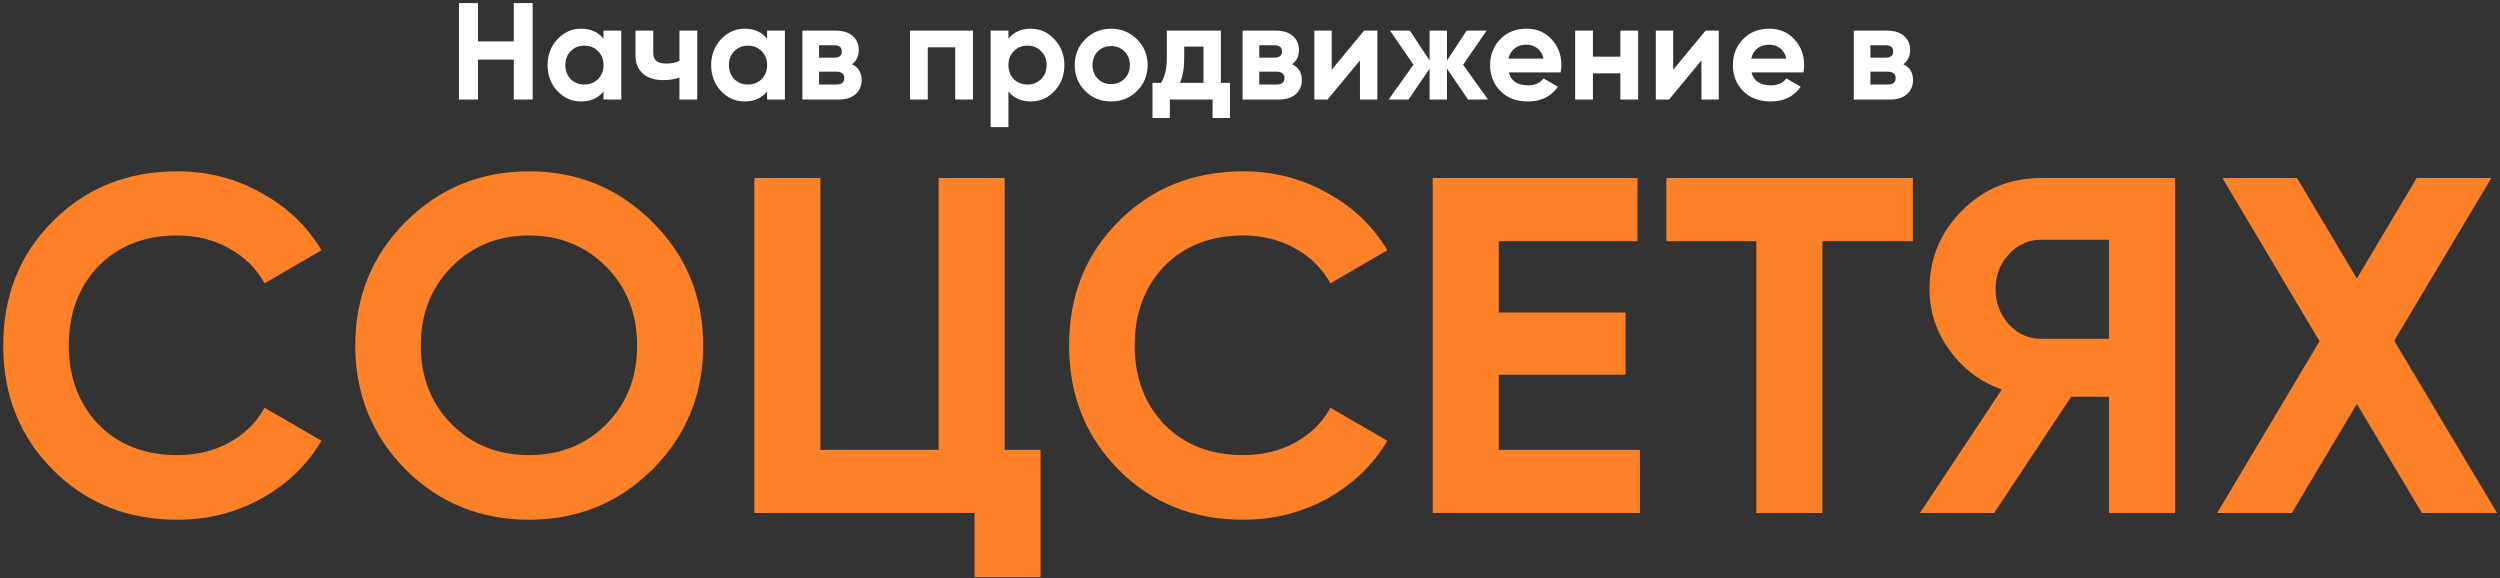
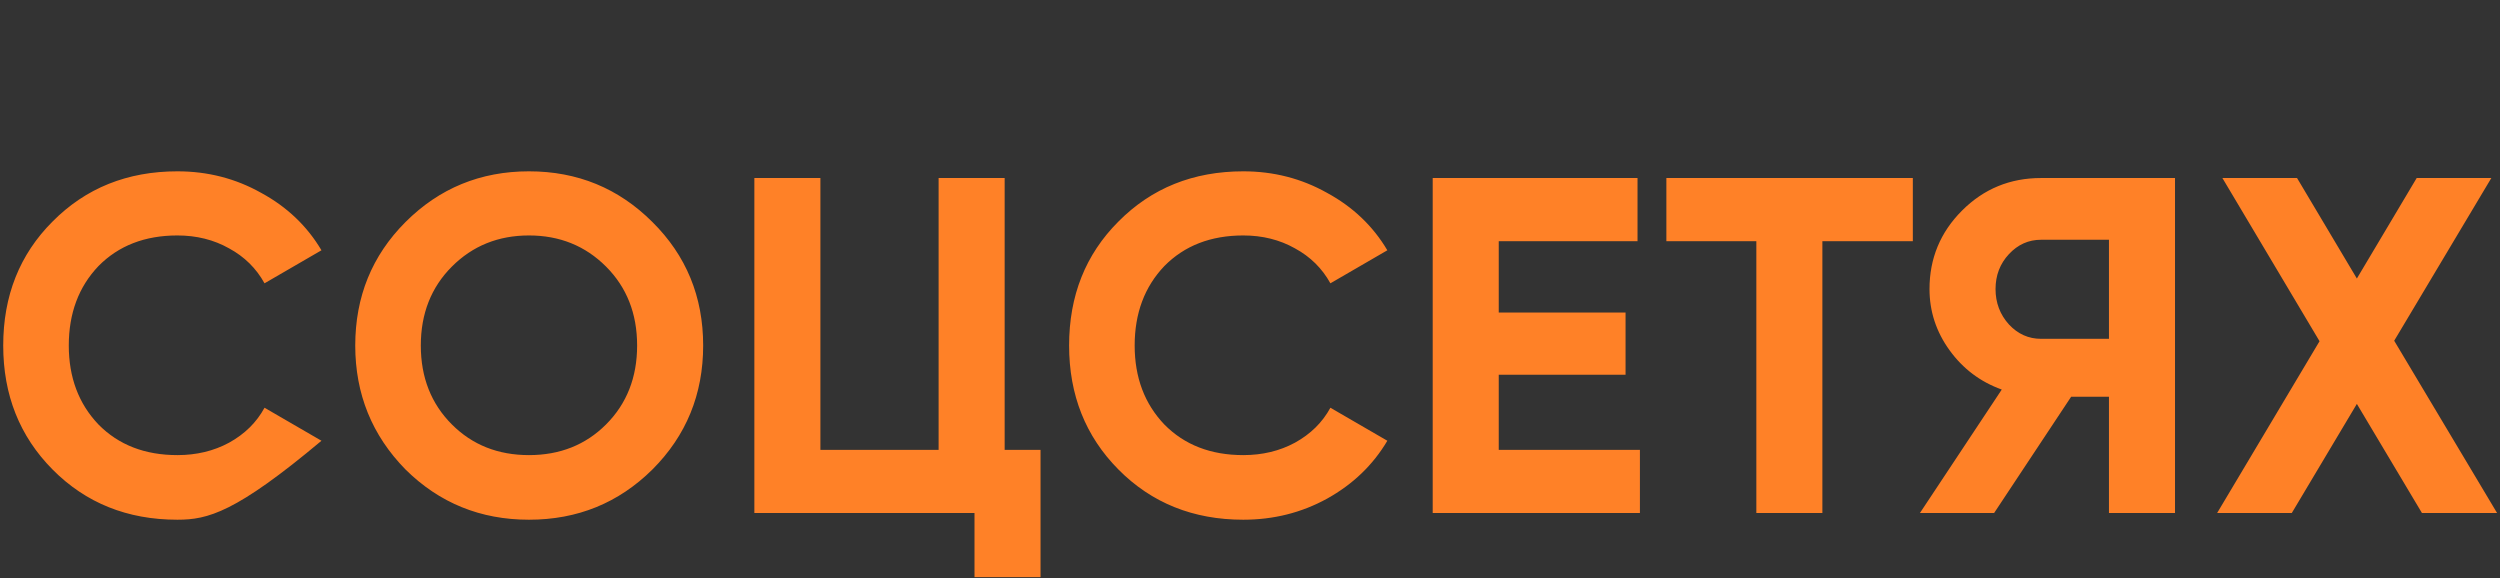
<svg xmlns="http://www.w3.org/2000/svg" width="653" height="151" viewBox="0 0 653 151" fill="none">
  <rect x="0" y="0" width="653" height="151" fill="#333333" stroke="none" />
-   <path d="M134.201 10.808V0.8H139.133V26H134.201V15.56H124.841V26H119.873V0.8H124.841V10.808H134.201ZM157.639 10.124V8H162.283V26H157.639V23.876C156.247 25.628 154.291 26.504 151.771 26.504C149.371 26.504 147.307 25.592 145.579 23.768C143.875 21.92 143.023 19.664 143.023 17C143.023 14.36 143.875 12.116 145.579 10.268C147.307 8.42 149.371 7.496 151.771 7.496C154.291 7.496 156.247 8.372 157.639 10.124ZM149.071 20.672C150.007 21.608 151.195 22.076 152.635 22.076C154.075 22.076 155.263 21.608 156.199 20.672C157.159 19.712 157.639 18.488 157.639 17C157.639 15.512 157.159 14.3 156.199 13.364C155.263 12.404 154.075 11.924 152.635 11.924C151.195 11.924 150.007 12.404 149.071 13.364C148.135 14.3 147.667 15.512 147.667 17C147.667 18.488 148.135 19.712 149.071 20.672ZM177.474 15.92V8H182.118V26H177.474V20.276C176.13 20.708 174.702 20.924 173.19 20.924C170.982 20.924 169.23 20.36 167.934 19.232C166.638 18.104 165.99 16.508 165.99 14.444V8H170.634V13.904C170.634 15.704 171.75 16.604 173.982 16.604C175.302 16.604 176.466 16.376 177.474 15.92ZM200.371 10.124V8H205.015V26H200.371V23.876C198.979 25.628 197.023 26.504 194.503 26.504C192.103 26.504 190.039 25.592 188.311 23.768C186.607 21.92 185.755 19.664 185.755 17C185.755 14.36 186.607 12.116 188.311 10.268C190.039 8.42 192.103 7.496 194.503 7.496C197.023 7.496 198.979 8.372 200.371 10.124ZM191.803 20.672C192.739 21.608 193.927 22.076 195.367 22.076C196.807 22.076 197.995 21.608 198.931 20.672C199.891 19.712 200.371 18.488 200.371 17C200.371 15.512 199.891 14.3 198.931 13.364C197.995 12.404 196.807 11.924 195.367 11.924C193.927 11.924 192.739 12.404 191.803 13.364C190.867 14.3 190.399 15.512 190.399 17C190.399 18.488 190.867 19.712 191.803 20.672ZM222.546 16.784C224.226 17.6 225.066 18.968 225.066 20.888C225.066 22.424 224.538 23.66 223.482 24.596C222.426 25.532 220.95 26 219.054 26H209.586V8H218.334C220.206 8 221.67 8.468 222.726 9.404C223.782 10.316 224.31 11.54 224.31 13.076C224.31 14.66 223.722 15.896 222.546 16.784ZM217.902 11.816H213.942V15.056H217.902C219.222 15.056 219.882 14.516 219.882 13.436C219.882 12.356 219.222 11.816 217.902 11.816ZM213.942 22.076H218.514C219.858 22.076 220.53 21.5 220.53 20.348C220.53 19.844 220.35 19.448 219.99 19.16C219.63 18.872 219.138 18.728 218.514 18.728H213.942V22.076ZM237.692 8H254.144V26H249.5V12.356H242.336V26H237.692V8ZM269.235 7.496C271.659 7.496 273.723 8.42 275.427 10.268C277.155 12.116 278.019 14.36 278.019 17C278.019 19.688 277.155 21.944 275.427 23.768C273.747 25.592 271.683 26.504 269.235 26.504C266.715 26.504 264.771 25.628 263.403 23.876V33.2H258.759V8H263.403V10.124C264.771 8.372 266.715 7.496 269.235 7.496ZM264.807 20.672C265.743 21.608 266.931 22.076 268.371 22.076C269.811 22.076 270.999 21.608 271.935 20.672C272.895 19.712 273.375 18.488 273.375 17C273.375 15.512 272.895 14.3 271.935 13.364C270.999 12.404 269.811 11.924 268.371 11.924C266.931 11.924 265.743 12.404 264.807 13.364C263.871 14.3 263.403 15.512 263.403 17C263.403 18.488 263.871 19.712 264.807 20.672ZM296.991 23.768C295.167 25.592 292.911 26.504 290.223 26.504C287.535 26.504 285.279 25.592 283.455 23.768C281.631 21.944 280.719 19.688 280.719 17C280.719 14.336 281.631 12.092 283.455 10.268C285.303 8.42 287.559 7.496 290.223 7.496C292.887 7.496 295.143 8.42 296.991 10.268C298.839 12.116 299.763 14.36 299.763 17C299.763 19.664 298.839 21.92 296.991 23.768ZM286.731 20.564C287.667 21.5 288.831 21.968 290.223 21.968C291.615 21.968 292.779 21.5 293.715 20.564C294.651 19.628 295.119 18.44 295.119 17C295.119 15.56 294.651 14.372 293.715 13.436C292.779 12.5 291.615 12.032 290.223 12.032C288.831 12.032 287.667 12.5 286.731 13.436C285.819 14.396 285.363 15.584 285.363 17C285.363 18.416 285.819 19.604 286.731 20.564ZM318.887 8V21.644H321.263V30.824H316.727V26H305.567V30.824H301.031V21.644H303.227C304.259 20.108 304.775 17.984 304.775 15.272V8H318.887ZM308.195 21.644H314.351V12.176H309.311V15.272C309.311 17.864 308.939 19.988 308.195 21.644ZM337.522 16.784C339.202 17.6 340.042 18.968 340.042 20.888C340.042 22.424 339.514 23.66 338.458 24.596C337.402 25.532 335.926 26 334.03 26H324.562V8H333.31C335.182 8 336.646 8.468 337.702 9.404C338.758 10.316 339.286 11.54 339.286 13.076C339.286 14.66 338.698 15.896 337.522 16.784ZM332.878 11.816H328.918V15.056H332.878C334.198 15.056 334.858 14.516 334.858 13.436C334.858 12.356 334.198 11.816 332.878 11.816ZM328.918 22.076H333.49C334.834 22.076 335.506 21.5 335.506 20.348C335.506 19.844 335.326 19.448 334.966 19.16C334.606 18.872 334.114 18.728 333.49 18.728H328.918V22.076ZM347.845 18.224L356.305 8H359.761V26H355.225V15.776L346.765 26H343.309V8H347.845V18.224ZM382.16 16.892L388.676 26H383.456L377.948 17.936V26H373.412V17.936L367.904 26H362.72L369.2 16.892L363.08 8H368.264L373.412 15.812V8H377.948V15.812L383.096 8H388.316L382.16 16.892ZM407.65 18.908H394.078C394.678 21.164 396.37 22.292 399.154 22.292C400.93 22.292 402.274 21.692 403.186 20.492L406.93 22.652C405.154 25.22 402.538 26.504 399.082 26.504C396.106 26.504 393.718 25.604 391.918 23.804C390.118 22.004 389.218 19.736 389.218 17C389.218 14.312 390.106 12.056 391.882 10.232C393.634 8.408 395.914 7.496 398.722 7.496C401.386 7.496 403.558 8.408 405.238 10.232C406.966 12.056 407.83 14.312 407.83 17C407.83 17.504 407.77 18.14 407.65 18.908ZM394.006 15.308H403.186C402.922 14.132 402.382 13.232 401.566 12.608C400.774 11.984 399.826 11.672 398.722 11.672C397.474 11.672 396.442 11.996 395.626 12.644C394.81 13.268 394.27 14.156 394.006 15.308ZM423.24 14.804V8H427.884V26H423.24V19.16H416.076V26H411.432V8H416.076V14.804H423.24ZM437.035 18.224L445.495 8H448.951V26H444.415V15.776L435.955 26H432.499V8H437.035V18.224ZM471.062 18.908H457.49C458.09 21.164 459.782 22.292 462.566 22.292C464.342 22.292 465.686 21.692 466.598 20.492L470.342 22.652C468.566 25.22 465.95 26.504 462.494 26.504C459.518 26.504 457.13 25.604 455.33 23.804C453.53 22.004 452.63 19.736 452.63 17C452.63 14.312 453.518 12.056 455.294 10.232C457.046 8.408 459.326 7.496 462.134 7.496C464.798 7.496 466.97 8.408 468.65 10.232C470.378 12.056 471.242 14.312 471.242 17C471.242 17.504 471.182 18.14 471.062 18.908ZM457.418 15.308H466.598C466.334 14.132 465.794 13.232 464.978 12.608C464.186 11.984 463.238 11.672 462.134 11.672C460.886 11.672 459.854 11.996 459.038 12.644C458.222 13.268 457.682 14.156 457.418 15.308ZM497.164 16.784C498.844 17.6 499.684 18.968 499.684 20.888C499.684 22.424 499.156 23.66 498.1 24.596C497.044 25.532 495.568 26 493.672 26H484.204V8H492.952C494.824 8 496.288 8.468 497.344 9.404C498.4 10.316 498.928 11.54 498.928 13.076C498.928 14.66 498.34 15.896 497.164 16.784ZM492.52 11.816H488.56V15.056H492.52C493.84 15.056 494.5 14.516 494.5 13.436C494.5 12.356 493.84 11.816 492.52 11.816ZM488.56 22.076H493.132C494.476 22.076 495.148 21.5 495.148 20.348C495.148 19.844 494.968 19.448 494.608 19.16C494.248 18.872 493.756 18.728 493.132 18.728H488.56V22.076Z" fill="white" />
-   <path d="M46.342 135.75C33.259 135.75 22.384 131.375 13.717 122.625C5.134 113.958 0.842 103.167 0.842 90.25C0.842 77.25 5.134 66.458 13.717 57.875C22.384 49.125 33.259 44.75 46.342 44.75C54.259 44.75 61.551 46.625 68.217 50.375C74.967 54.042 80.217 59.042 83.967 65.375L69.092 74C66.926 70.083 63.842 67.042 59.842 64.875C55.842 62.625 51.342 61.5 46.342 61.5C37.842 61.5 30.967 64.167 25.717 69.5C20.551 74.917 17.967 81.833 17.967 90.25C17.967 98.583 20.551 105.458 25.717 110.875C30.967 116.208 37.842 118.875 46.342 118.875C51.342 118.875 55.842 117.792 59.842 115.625C63.926 113.375 67.009 110.333 69.092 106.5L83.967 115.125C80.217 121.458 74.967 126.5 68.217 130.25C61.551 133.917 54.259 135.75 46.342 135.75ZM170.416 122.625C161.582 131.375 150.832 135.75 138.166 135.75C125.499 135.75 114.749 131.375 105.916 122.625C97.165 113.708 92.79 102.917 92.79 90.25C92.79 77.5 97.165 66.75 105.916 58C114.749 49.167 125.499 44.75 138.166 44.75C150.832 44.75 161.582 49.167 170.416 58C179.249 66.75 183.666 77.5 183.666 90.25C183.666 103 179.249 113.792 170.416 122.625ZM118.041 110.875C123.374 116.208 130.082 118.875 138.166 118.875C146.249 118.875 152.957 116.208 158.291 110.875C163.707 105.458 166.416 98.583 166.416 90.25C166.416 81.917 163.707 75.042 158.291 69.625C152.874 64.208 146.166 61.5 138.166 61.5C130.166 61.5 123.457 64.208 118.041 69.625C112.624 75.042 109.916 81.917 109.916 90.25C109.916 98.583 112.624 105.458 118.041 110.875ZM262.415 46.5V117.5H271.79V150.75H254.54V134H197.04V46.5H214.29V117.5H245.165V46.5H262.415ZM324.75 135.75C311.667 135.75 300.792 131.375 292.125 122.625C283.542 113.958 279.25 103.167 279.25 90.25C279.25 77.25 283.542 66.458 292.125 57.875C300.792 49.125 311.667 44.75 324.75 44.75C332.667 44.75 339.959 46.625 346.625 50.375C353.375 54.042 358.625 59.042 362.375 65.375L347.5 74C345.334 70.083 342.25 67.042 338.25 64.875C334.25 62.625 329.75 61.5 324.75 61.5C316.25 61.5 309.375 64.167 304.125 69.5C298.959 74.917 296.375 81.833 296.375 90.25C296.375 98.583 298.959 105.458 304.125 110.875C309.375 116.208 316.25 118.875 324.75 118.875C329.75 118.875 334.25 117.792 338.25 115.625C342.334 113.375 345.417 110.333 347.5 106.5L362.375 115.125C358.625 121.458 353.375 126.5 346.625 130.25C339.959 133.917 332.667 135.75 324.75 135.75ZM391.472 97.875V117.5H428.347V134H374.222V46.5H427.722V63H391.472V81.625H424.597V97.875H391.472ZM435.256 46.5H499.631V63H476.006V134H458.756V63H435.256V46.5ZM533.111 46.5H568.111V134H550.861V103.625H540.986L520.861 134H501.486L522.861 101.75C517.278 99.75 512.736 96.333 509.236 91.5C505.736 86.667 503.986 81.333 503.986 75.5C503.986 67.5 506.819 60.667 512.486 55C518.153 49.333 525.028 46.5 533.111 46.5ZM533.111 88.5H550.861V62.625H533.111C529.861 62.625 527.069 63.875 524.736 66.375C522.403 68.875 521.236 71.917 521.236 75.5C521.236 79.083 522.403 82.167 524.736 84.75C527.069 87.25 529.861 88.5 533.111 88.5ZM625.364 89L652.239 134H632.614L615.614 105.5L598.614 134H579.114L605.864 89.125L580.489 46.5H599.989L615.614 72.75L631.239 46.5H650.739L625.364 89Z" fill="#FF8127" />
+   <path d="M46.342 135.75C33.259 135.75 22.384 131.375 13.717 122.625C5.134 113.958 0.842 103.167 0.842 90.25C0.842 77.25 5.134 66.458 13.717 57.875C22.384 49.125 33.259 44.75 46.342 44.75C54.259 44.75 61.551 46.625 68.217 50.375C74.967 54.042 80.217 59.042 83.967 65.375L69.092 74C66.926 70.083 63.842 67.042 59.842 64.875C55.842 62.625 51.342 61.5 46.342 61.5C37.842 61.5 30.967 64.167 25.717 69.5C20.551 74.917 17.967 81.833 17.967 90.25C17.967 98.583 20.551 105.458 25.717 110.875C30.967 116.208 37.842 118.875 46.342 118.875C51.342 118.875 55.842 117.792 59.842 115.625C63.926 113.375 67.009 110.333 69.092 106.5L83.967 115.125C61.551 133.917 54.259 135.75 46.342 135.75ZM170.416 122.625C161.582 131.375 150.832 135.75 138.166 135.75C125.499 135.75 114.749 131.375 105.916 122.625C97.165 113.708 92.79 102.917 92.79 90.25C92.79 77.5 97.165 66.75 105.916 58C114.749 49.167 125.499 44.75 138.166 44.75C150.832 44.75 161.582 49.167 170.416 58C179.249 66.75 183.666 77.5 183.666 90.25C183.666 103 179.249 113.792 170.416 122.625ZM118.041 110.875C123.374 116.208 130.082 118.875 138.166 118.875C146.249 118.875 152.957 116.208 158.291 110.875C163.707 105.458 166.416 98.583 166.416 90.25C166.416 81.917 163.707 75.042 158.291 69.625C152.874 64.208 146.166 61.5 138.166 61.5C130.166 61.5 123.457 64.208 118.041 69.625C112.624 75.042 109.916 81.917 109.916 90.25C109.916 98.583 112.624 105.458 118.041 110.875ZM262.415 46.5V117.5H271.79V150.75H254.54V134H197.04V46.5H214.29V117.5H245.165V46.5H262.415ZM324.75 135.75C311.667 135.75 300.792 131.375 292.125 122.625C283.542 113.958 279.25 103.167 279.25 90.25C279.25 77.25 283.542 66.458 292.125 57.875C300.792 49.125 311.667 44.75 324.75 44.75C332.667 44.75 339.959 46.625 346.625 50.375C353.375 54.042 358.625 59.042 362.375 65.375L347.5 74C345.334 70.083 342.25 67.042 338.25 64.875C334.25 62.625 329.75 61.5 324.75 61.5C316.25 61.5 309.375 64.167 304.125 69.5C298.959 74.917 296.375 81.833 296.375 90.25C296.375 98.583 298.959 105.458 304.125 110.875C309.375 116.208 316.25 118.875 324.75 118.875C329.75 118.875 334.25 117.792 338.25 115.625C342.334 113.375 345.417 110.333 347.5 106.5L362.375 115.125C358.625 121.458 353.375 126.5 346.625 130.25C339.959 133.917 332.667 135.75 324.75 135.75ZM391.472 97.875V117.5H428.347V134H374.222V46.5H427.722V63H391.472V81.625H424.597V97.875H391.472ZM435.256 46.5H499.631V63H476.006V134H458.756V63H435.256V46.5ZM533.111 46.5H568.111V134H550.861V103.625H540.986L520.861 134H501.486L522.861 101.75C517.278 99.75 512.736 96.333 509.236 91.5C505.736 86.667 503.986 81.333 503.986 75.5C503.986 67.5 506.819 60.667 512.486 55C518.153 49.333 525.028 46.5 533.111 46.5ZM533.111 88.5H550.861V62.625H533.111C529.861 62.625 527.069 63.875 524.736 66.375C522.403 68.875 521.236 71.917 521.236 75.5C521.236 79.083 522.403 82.167 524.736 84.75C527.069 87.25 529.861 88.5 533.111 88.5ZM625.364 89L652.239 134H632.614L615.614 105.5L598.614 134H579.114L605.864 89.125L580.489 46.5H599.989L615.614 72.75L631.239 46.5H650.739L625.364 89Z" fill="#FF8127" />
</svg>